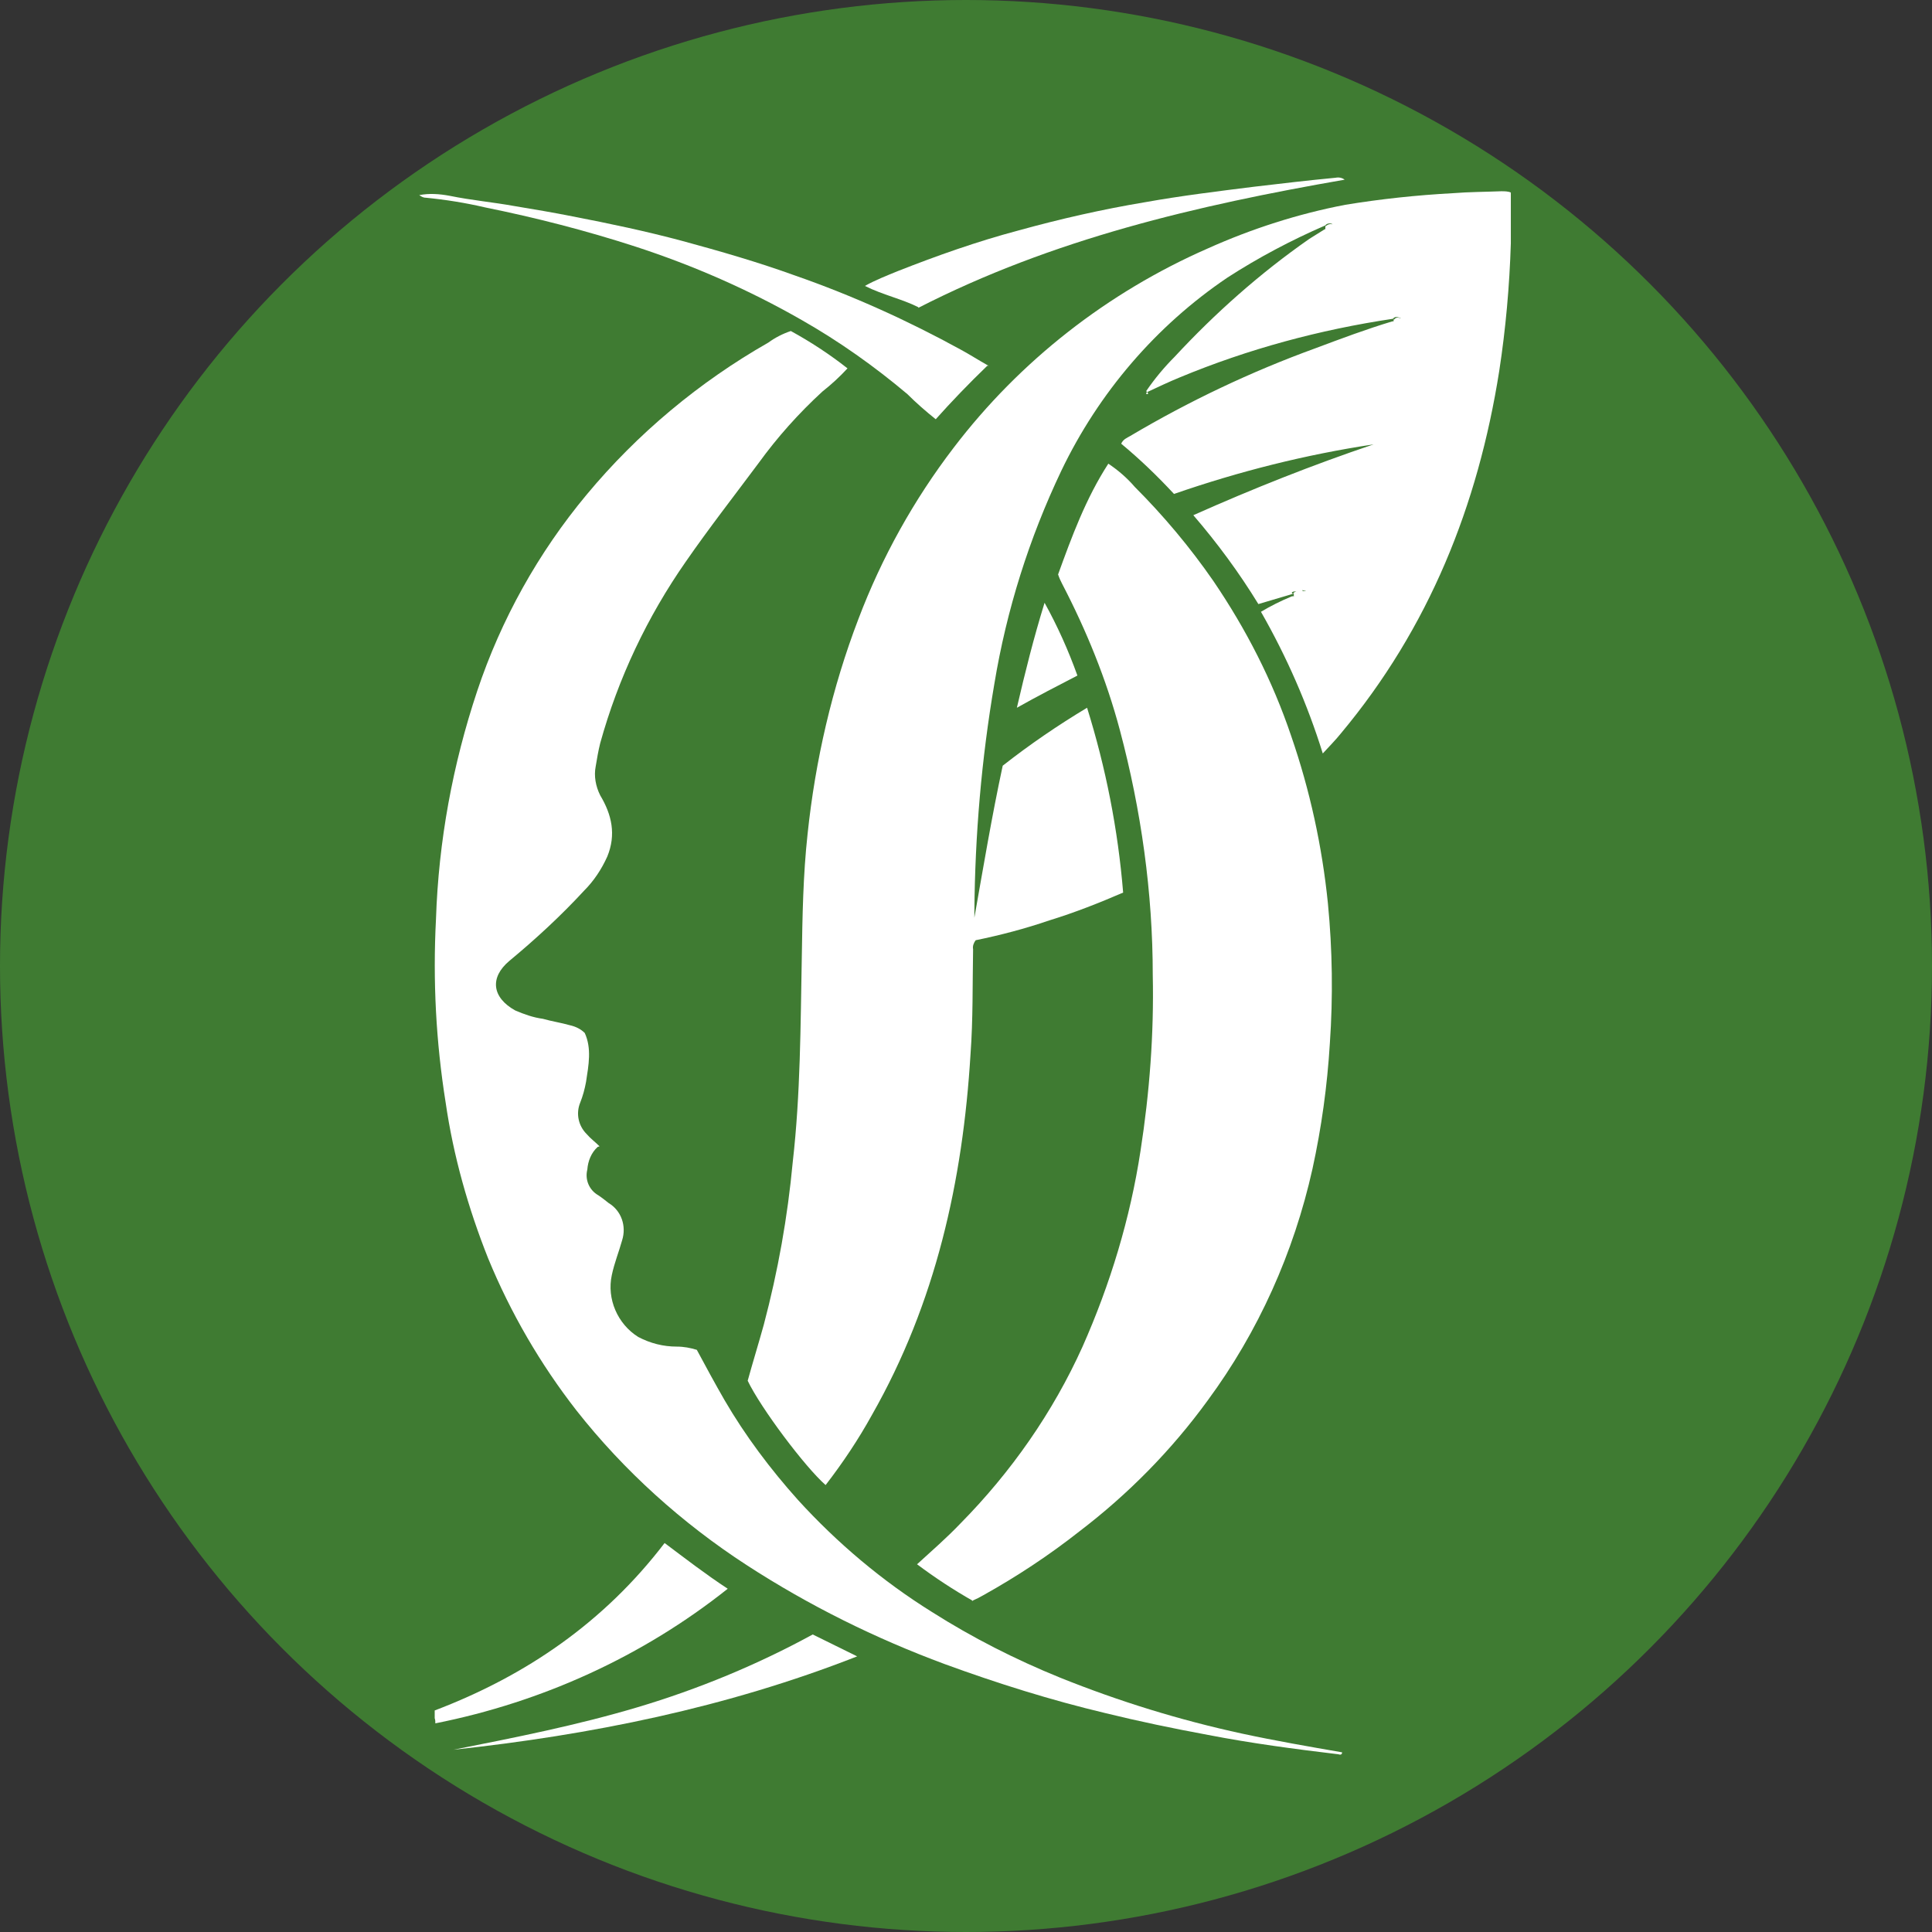
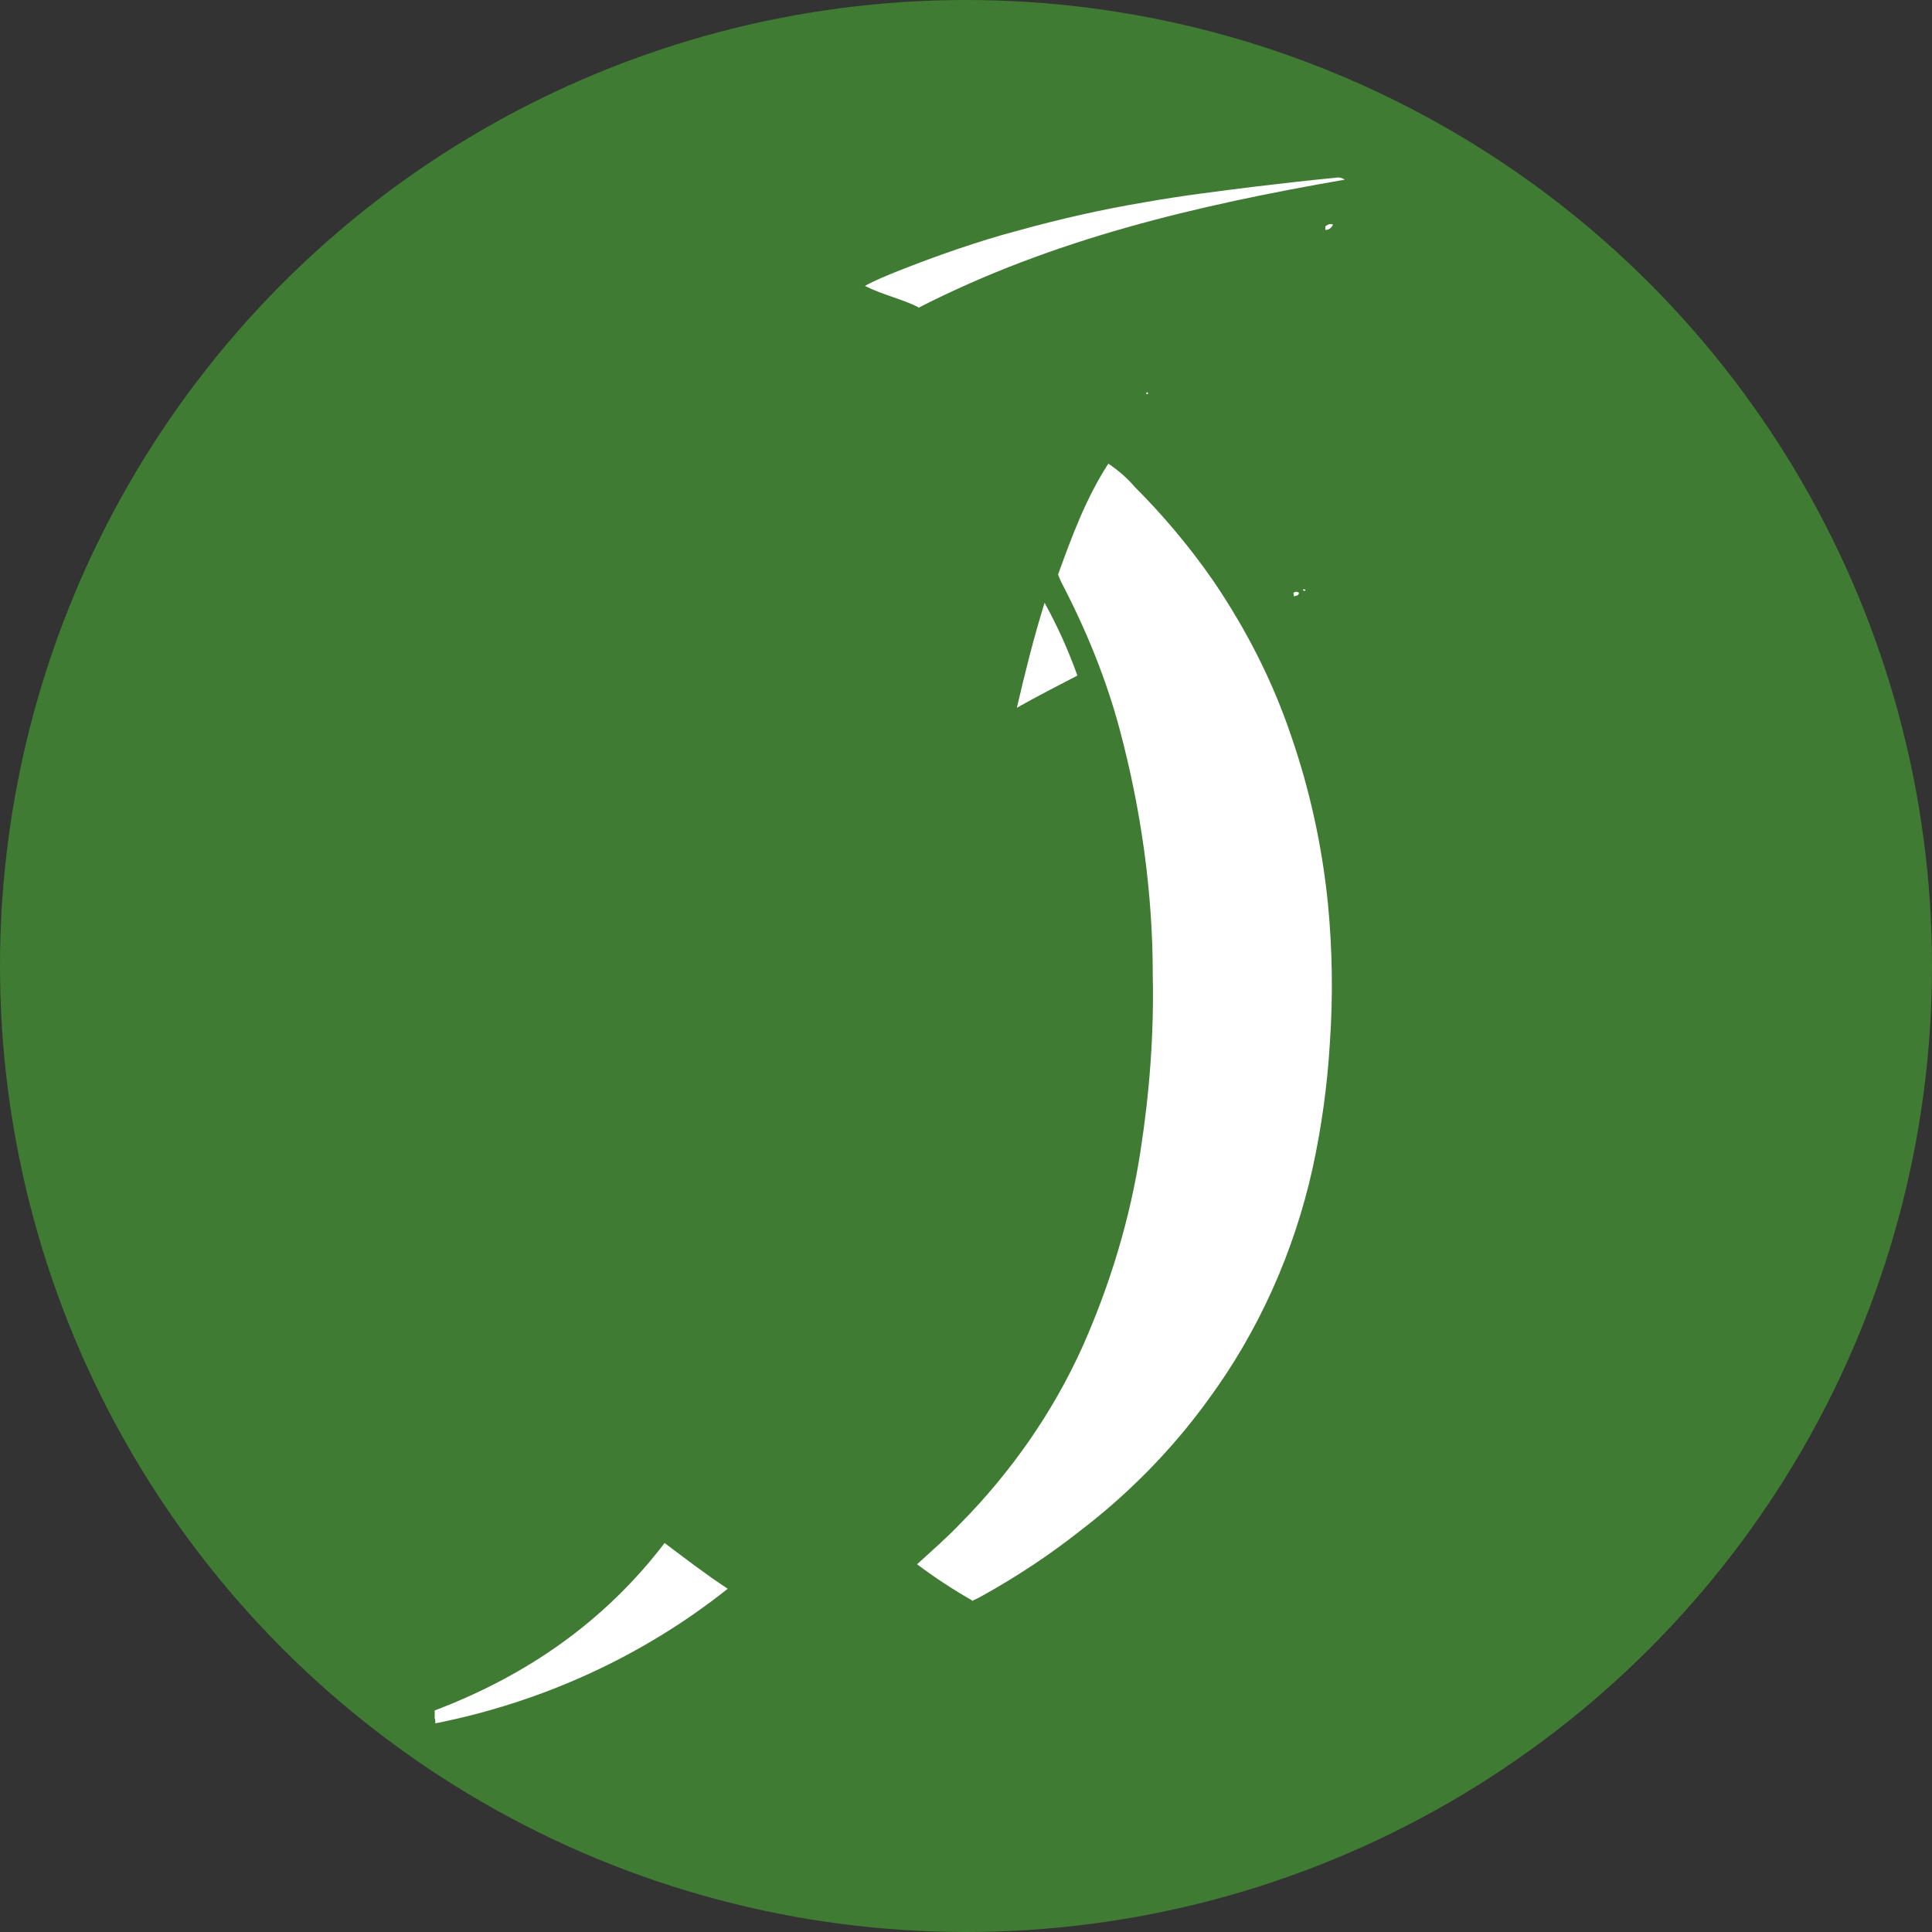
<svg xmlns="http://www.w3.org/2000/svg" version="1.1" viewBox="0 0 300 300" width="300" height="300">
  <rect x="0" y="0" width="300" height="300" fill="#333333" stroke="none" />
  <defs>
    <style>
      .cls-1 {
        fill: #fff;
      }

      .cls-2 {
        fill: #3f7b32;
      }
    </style>
    <clipPath id="bz_circular_clip">
      <circle cx="150.0" cy="150.0" r="150.0" />
    </clipPath>
  </defs>
  <g clip-path="url(#bz_circular_clip)">
    <g>
      <g id="Layer_1">
        <rect class="cls-2" x="0" width="300" height="300" />
        <g>
-           <path class="cls-1" d="M200.8,92.2l-5.4,1.6c-3-4.9-6.4-9.5-10.1-13.8,9.2-4.1,18.5-7.8,28-11-10.6,1.6-20.9,4.2-31,7.7-2.6-2.8-5.3-5.4-8.2-7.8.3-.7.9-.9,1.4-1.2,9.1-5.4,18.8-10,28.7-13.6,4-1.5,8-3,12-4.2.5,0,1-.1,1.3-.5-.5-.2-.9-.3-1.2.1-11.4,1.7-22.5,4.7-33.1,9.1-1.7.7-3.4,1.5-5.1,2.3,0,0-.1-.1-.1-.2,1.3-1.9,2.8-3.7,4.4-5.3,6.3-6.8,13.3-13,20.9-18.3.8-.5,1.6-1,2.4-1.5.6,0,.9-.4,1.2-.8-.4-.2-.9-.1-1.1.2-5.3,2.3-10.4,5-15.2,8.1-11.1,7.5-20,17.9-25.8,30-5,10.5-8.5,21.6-10.4,33.1-2,11.7-3,23.5-3.1,35.3,0,.3,0,.7,0,1,1.4-7.9,2.7-15.7,4.4-23.6,4.2-3.3,8.6-6.3,13.1-9,2.9,9.3,4.8,18.9,5.6,28.7-3.7,1.6-7.5,3.1-11.4,4.3-3.8,1.3-7.6,2.3-11.5,3.1-.3.4-.5.9-.4,1.4-.1,5.4,0,10.9-.4,16.3-1.2,19.7-5.4,38.6-15.3,56-2.1,3.8-4.5,7.4-7.2,10.9-3.2-2.8-10.1-12-12.1-16.2.8-2.9,1.7-5.8,2.5-8.7,2.2-8.3,3.7-16.7,4.5-25.3,1.2-10.5,1.2-21.1,1.4-31.7.1-6.4.2-12.8.9-19.2,1.2-11.4,3.8-22.7,7.9-33.4,3.6-9.5,8.6-18.5,14.8-26.6,10.3-13.5,23.9-24.1,39.4-30.9,6.9-3.1,14.1-5.4,21.4-6.8,5.5-.9,11.1-1.5,16.7-1.8,2.5-.2,5-.2,7.5-.3.5,0,1.1,0,1.5.2,0,2.6,0,5.3,0,7.9-.2,6.6-.8,13.3-1.8,19.8-3.3,20.9-10.9,39.9-24.6,56.3-.8,1-1.7,1.9-2.8,3.1-2.4-7.7-5.6-15-9.6-22,1.5-.9,3.1-1.7,4.8-2.4.4,0,.7-.1.8-.6-.2-.2-.6-.2-.8,0,0,0,0,0,0,.1ZM202.7,91.7c0,0-.2-.1-.3-.1-.2,0-.2.2,0,.2,0,0,.2,0,.3,0Z" />
-           <path class="cls-1" d="M92.8,178.1c-1,.9-1.5,2.2-1.6,3.5-.4,1.6.3,3.2,1.7,4,.6.4,1.1.8,1.6,1.2,2,1.2,2.8,3.6,2.1,5.8-.5,1.8-1.2,3.5-1.6,5.4-.8,3.7.9,7.6,4.1,9.6,1.9,1,3.9,1.5,6,1.5,1.1,0,2.1.2,3.1.5,1.4,2.6,2.8,5.2,4.3,7.8,3.2,5.5,7.1,10.7,11.4,15.5,6.1,6.7,13.1,12.6,20.8,17.4,6.3,4,13,7.4,19.9,10.2,9.2,3.7,18.6,6.6,28.3,8.7,5.1,1.1,10.3,2,15.5,2.9,0,.4-.3.4-.6.3-6.7-.8-13.5-1.7-20.2-3-5.4-1-10.7-2.1-16-3.4-8.4-2-16.7-4.6-24.9-7.6-10.8-4-21.1-9.1-30.8-15.4-10-6.5-19-14.6-26.4-24-5.6-7.2-10.2-15.1-13.7-23.6-3.1-7.8-5.4-15.9-6.6-24.2-1.5-9.4-2-18.9-1.5-28.5.4-12.1,2.6-24,6.4-35.4,3.7-11.1,9.5-21.5,17-30.5,7.9-9.5,17.5-17.5,28.2-23.6,1.1-.8,2.3-1.4,3.5-1.8,3.1,1.7,6,3.6,8.8,5.8-1.2,1.3-2.5,2.5-3.9,3.6-3.7,3.4-7,7.1-9.9,11.1-3.8,5.1-7.7,10.1-11.3,15.3-6,8.6-10.5,18.1-13.3,28.2-.3,1.2-.5,2.4-.7,3.6-.3,1.5,0,3.1.7,4.5,1.8,3,2.5,6.1,1.1,9.5-.9,2-2.1,3.8-3.6,5.3-3.6,3.9-7.5,7.5-11.6,10.9-3.1,2.6-2.7,5.7.9,7.7,1.4.6,2.8,1.1,4.3,1.3,1.4.4,2.8.6,4.2,1,.9.2,1.7.6,2.3,1.2,1.1,2.4.6,5,.2,7.6-.2,1.1-.5,2.2-.9,3.2-.7,1.7-.3,3.6,1,4.9.6.7,1.3,1.2,2,1.9Z" />
+           <path class="cls-1" d="M92.8,178.1Z" />
          <path class="cls-1" d="M151.1,248.6c-3-1.7-5.9-3.6-8.7-5.7,2.3-2.1,4.6-4.1,6.7-6.3,7.9-8,14.4-17.3,19-27.5,4.3-9.7,7.4-19.9,9-30.4,1.4-9,2.1-18.2,1.9-27.3,0-12.8-1.8-25.6-5.1-38-2.1-7.9-5.2-15.5-9-22.8-.2-.4-.4-.8-.6-1.4,2.1-5.8,4.3-11.8,7.8-17.2,1.5,1,2.9,2.2,4.1,3.6,4.5,4.5,8.6,9.4,12.2,14.6,5.1,7.5,9.2,15.5,12.1,24.1,2.9,8.4,4.8,17.1,5.7,26,.7,7.2.8,14.5.3,21.7-.4,6.6-1.3,13.1-2.7,19.5-2.9,13-8.4,25.3-16.3,36-5.6,7.7-12.3,14.5-19.9,20.3-4.7,3.7-9.7,7-14.9,9.9-.5.3-1.1.6-1.8.9Z" />
-           <path class="cls-1" d="M153.3,56.8c-2.9,2.8-5.5,5.5-8,8.3-1.5-1.2-3-2.5-4.4-3.9-5.1-4.3-10.6-8.2-16.4-11.5-8.2-4.7-16.9-8.5-25.8-11.4-7.7-2.5-15.5-4.5-23.4-6.1-3-.7-6.1-1.2-9.2-1.5-.4,0-.7-.2-1-.4,1.5-.3,3.1-.2,4.7.1,3.4.7,6.8,1,10.1,1.6,3,.5,6,1,9,1.6,5.7,1.1,11.4,2.3,17,3.8,5.9,1.6,11.8,3.3,17.6,5.4,8.9,3.1,17.5,7,25.7,11.5,1.3.7,2.7,1.6,4.3,2.5Z" />
          <path class="cls-1" d="M67.6,267.6c0-.3,0-.5-.1-.8,0-.4,0-.8,0-1.2,14.2-5.4,26.3-13.7,35.7-26,3.2,2.4,6.3,4.8,9.8,7.1-13.2,10.5-28.8,17.6-45.4,20.9Z" />
          <path class="cls-1" d="M142.6,47.7c-2.6-1.3-5.5-1.9-8.3-3.3,1.6-.9,3.4-1.6,5.1-2.3,6.1-2.4,12.3-4.6,18.7-6.3,6.5-1.8,13.1-3.3,19.7-4.4,5.6-1,11.3-1.7,16.9-2.4,4.2-.5,8.5-1,12.7-1.4.5-.1,1,0,1.4.3-23,4-45.3,9.2-66.2,19.9Z" />
-           <path class="cls-1" d="M126.2,253.8l6.9,3.4c-20.4,8-41.4,12.2-62.7,14.5,9.6-1.9,19.2-3.8,28.6-6.6,9.4-2.8,18.6-6.6,27.2-11.3Z" />
          <path class="cls-1" d="M157.9,109.9c1.3-5.6,2.6-10.8,4.3-16.3,2,3.6,3.7,7.4,5.1,11.3-3.1,1.6-6.2,3.2-9.4,5Z" />
          <path class="cls-1" d="M205.9,35.1c.3-.3.8-.4,1.1-.2-.3.5-.6.8-1.2.8v-.6Z" />
-           <path class="cls-1" d="M216.5,49.6c.3-.4.7-.3,1.2-.1-.3.4-.8.5-1.3.5v-.4Z" />
          <path class="cls-1" d="M200.8,92.2c.1-.3.5-.4.8-.2,0,0,0,0,.1,0,0,.5-.4.5-.8.6v-.4Z" />
          <path class="cls-1" d="M178.3,61c0,.2-.1.2-.3.2,0-.2,0-.3.2-.3,0,0,0,.1.1.2Z" />
          <path class="cls-1" d="M202.7,91.7c0,0-.2.1-.3,0-.1,0-.1-.2,0-.2,0,0,.2,0,.3.1Z" />
        </g>
      </g>
    </g>
  </g>
</svg>